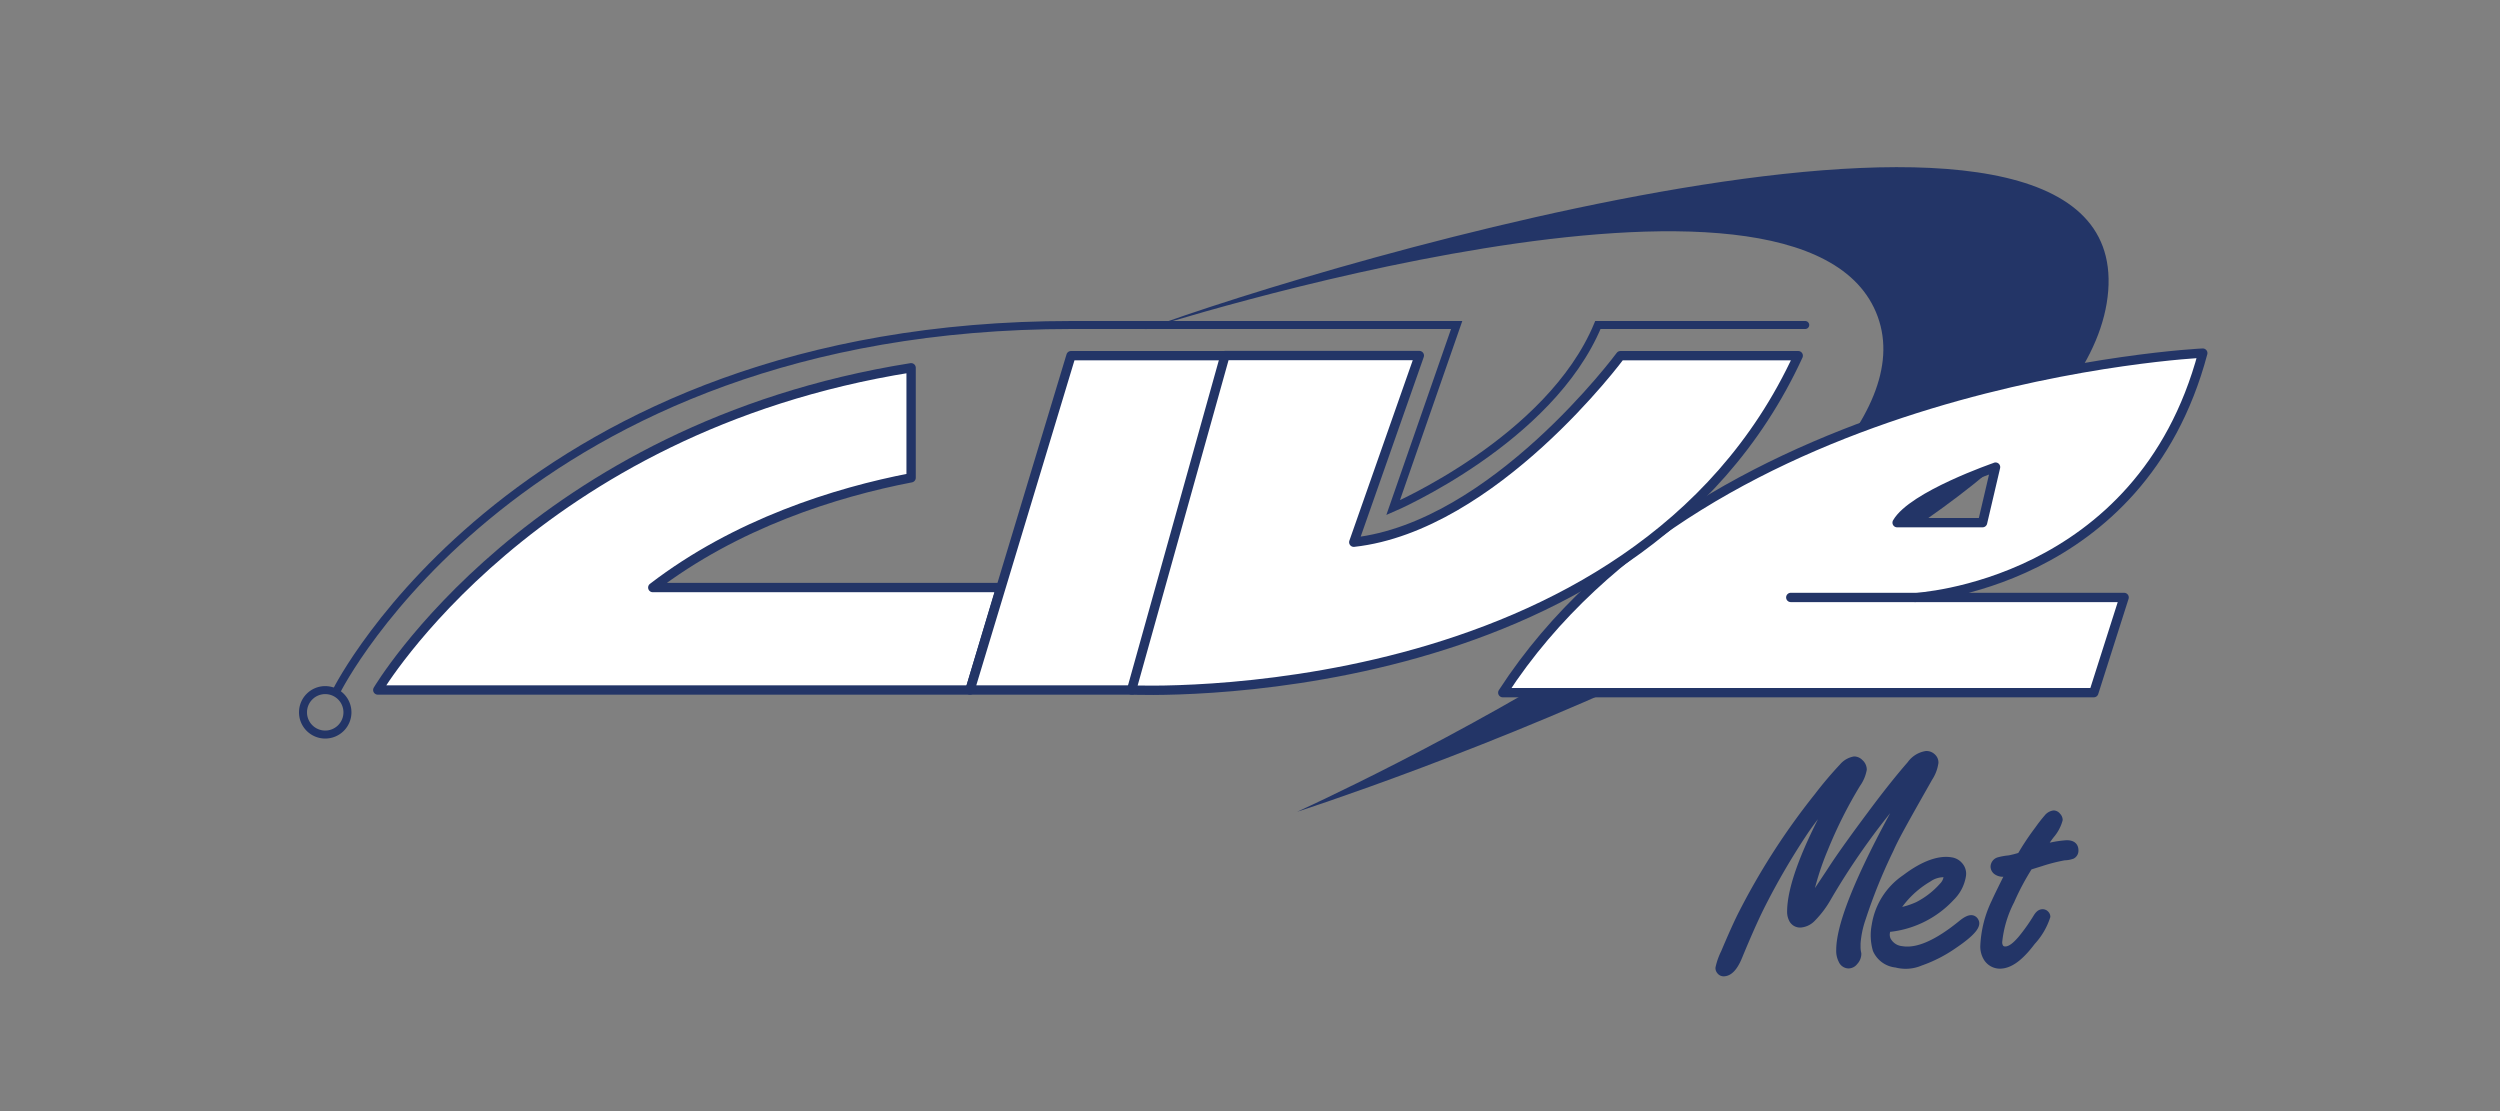
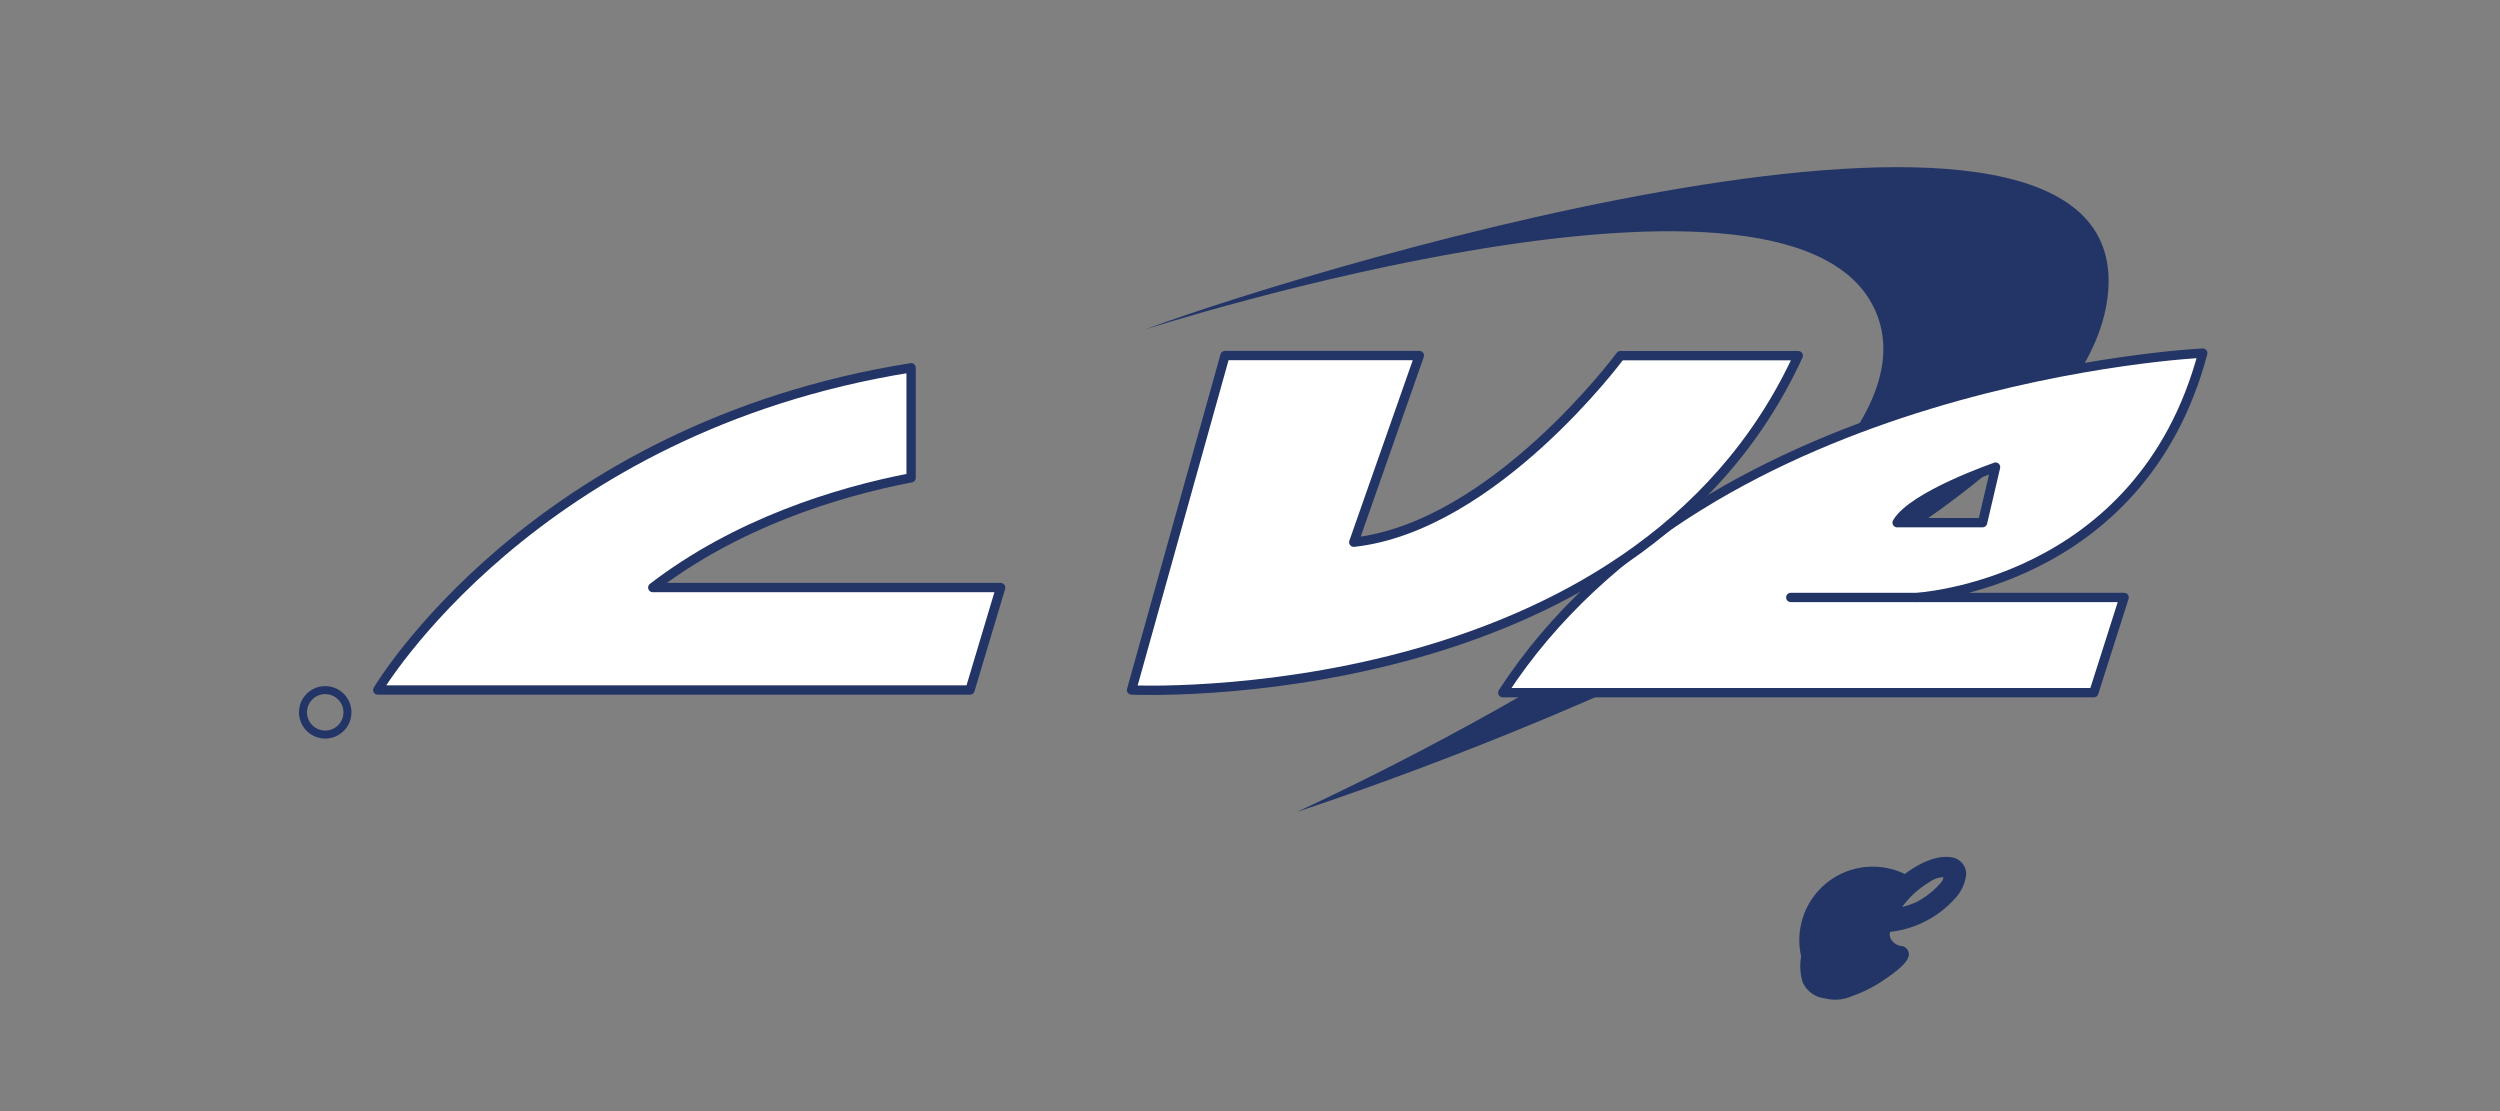
<svg xmlns="http://www.w3.org/2000/svg" id="Layer_1" data-name="Layer 1" viewBox="0 0 225 100">
  <rect x="0" y="0" width="225" height="100" fill="#808080" stroke="none" />
  <defs>
    <style>.cls-1,.cls-2{fill:#233567;}.cls-1,.cls-3,.cls-4{stroke:#233567;stroke-linecap:round;}.cls-1,.cls-3{stroke-linejoin:round;}.cls-1{stroke-width:0.58px;}.cls-3{fill:#fff;stroke-width:0.84px;}.cls-4{fill:none;stroke-miterlimit:3.9;stroke-width:0.72px;}</style>
  </defs>
  <g id="MET">
    <g id="Met_Letters" data-name="Met Letters">
-       <path id="M" class="cls-1" d="M162.72,81.38c.29-.42.95-1.42,2-3,.87-1.36,2.28-3.31,4.2-5.87q1.68-2.22,3-3.73a2.17,2.17,0,0,1,1.44-.9.8.8,0,0,1,.6.25.68.68,0,0,1,.21.51,3.4,3.4,0,0,1-.55,1.42c-.07.14-.44.78-1.09,1.93-1.17,2.08-2,3.56-2.38,4.45a48.31,48.31,0,0,0-2.52,6.22,8.74,8.74,0,0,0-.47,2.25c0,.1,0,.21,0,.33,0,.34.07.55.07.61a1.05,1.05,0,0,1-.3.72.71.71,0,0,1-.57.3.69.69,0,0,1-.61-.43,1.88,1.88,0,0,1-.2-.94q0-3.76,6.28-14.8a63.91,63.91,0,0,0-7.28,10.06,8.85,8.85,0,0,1-1.45,1.93,1.66,1.66,0,0,1-1.06.5.8.8,0,0,1-.75-.44,1.48,1.48,0,0,1-.16-.68q0-3.33,3.95-10.48a25.08,25.08,0,0,0-2.58,3.18,63.59,63.59,0,0,0-4,6.86q-.84,1.69-2,4.51-.6,1.44-1.38,1.44a.42.42,0,0,1-.33-.17.44.44,0,0,1-.11-.29,5.94,5.94,0,0,1,.49-1.39c.7-1.66,1.24-2.85,1.62-3.58a62,62,0,0,1,6.77-10.49A34.62,34.62,0,0,1,165.81,69a1.82,1.82,0,0,1,1.08-.63.76.76,0,0,1,.52.24.87.87,0,0,1,.31.64,3.26,3.26,0,0,1-.56,1.32,40.52,40.52,0,0,0-2.94,5.86A25,25,0,0,0,162.72,81.38Z" />
-       <path id="E" class="cls-1" d="M169.86,83.6l-.05.3a1.15,1.15,0,0,0,.07.67,1.6,1.6,0,0,0,1.27.87c1.4.24,3.2-.55,5.42-2.37.39-.31.69-.45.92-.41a.43.43,0,0,1,.3.24.39.39,0,0,1,.05.27c-.07.44-.74,1.08-2,1.93a12.34,12.34,0,0,1-3,1.53,3.37,3.37,0,0,1-2.19.16,2.2,2.2,0,0,1-1.81-1.3,4.68,4.68,0,0,1-.1-2.2A6.32,6.32,0,0,1,171.46,79c1.67-1.27,3.09-1.74,4.16-1.55a1.22,1.22,0,0,1,.74.41,1.14,1.14,0,0,1,.28,1,3.52,3.52,0,0,1-1,1.91A8.88,8.88,0,0,1,169.86,83.6Zm.73-1.57a7.12,7.12,0,0,0,2-.58,7.58,7.58,0,0,0,2.22-1.72,1.35,1.35,0,0,0,.38-.68.29.29,0,0,0-.26-.39,2.37,2.37,0,0,0-1.35.43A8.7,8.7,0,0,0,170.59,82Z" />
-       <path id="T" class="cls-1" d="M182.65,78A22.77,22.77,0,0,0,181,81.1a10.23,10.23,0,0,0-1.09,3.67.85.85,0,0,0,.14.52.54.54,0,0,0,.44.18c.46,0,1-.43,1.67-1.3a16.84,16.84,0,0,0,1.1-1.59c.18-.31.36-.46.57-.46a.39.39,0,0,1,.3.13.37.37,0,0,1,.11.24,6.15,6.15,0,0,1-1.34,2.28c-1.06,1.41-2,2.12-2.92,2.12a1.4,1.4,0,0,1-1.17-.65,2,2,0,0,1-.29-1.17,10.05,10.05,0,0,1,1-3.89c.16-.36.59-1.25,1.3-2.66a2.26,2.26,0,0,1-.57.1,1,1,0,0,1-.51-.14.57.57,0,0,1-.3-.48.61.61,0,0,1,.4-.55,5.58,5.58,0,0,1,1-.18,10,10,0,0,0,1-.26,22.93,22.93,0,0,1,1.57-2.36,13.38,13.38,0,0,1,.84-1.08.92.92,0,0,1,.58-.34.46.46,0,0,1,.35.19.55.55,0,0,1,.17.36,3.57,3.57,0,0,1-.77,1.42,13.28,13.28,0,0,0-.76,1.12,9.43,9.43,0,0,1,2.19-.41c.51,0,.76.21.76.63a.51.51,0,0,1-.26.47,2.24,2.24,0,0,1-.72.13,15.77,15.77,0,0,0-2.08.53Z" />
+       <path id="E" class="cls-1" d="M169.86,83.6l-.05.3a1.15,1.15,0,0,0,.07.67,1.6,1.6,0,0,0,1.27.87a.43.43,0,0,1,.3.24.39.39,0,0,1,.05.27c-.07.44-.74,1.08-2,1.93a12.34,12.34,0,0,1-3,1.53,3.37,3.37,0,0,1-2.19.16,2.2,2.2,0,0,1-1.81-1.3,4.68,4.68,0,0,1-.1-2.2A6.32,6.32,0,0,1,171.46,79c1.67-1.27,3.09-1.74,4.16-1.55a1.22,1.22,0,0,1,.74.41,1.14,1.14,0,0,1,.28,1,3.52,3.52,0,0,1-1,1.91A8.88,8.88,0,0,1,169.86,83.6Zm.73-1.57a7.12,7.12,0,0,0,2-.58,7.58,7.58,0,0,0,2.22-1.72,1.35,1.35,0,0,0,.38-.68.29.29,0,0,0-.26-.39,2.37,2.37,0,0,0-1.35.43A8.7,8.7,0,0,0,170.59,82Z" />
    </g>
    <path id="Swoosh" class="cls-2" d="M103,29.67s59.49-19.13,66-1.16-52.26,44.55-52.26,44.55,71.15-22.86,73-46.89S119.33,23.61,103,29.67Z" />
    <path id="L" class="cls-3" d="M82,43c-6.81,1.31-15.76,4.13-23.25,9.88l31.31,0L87.3,62.1H34s13.91-23.57,48-29Z" />
-     <polygon id="I" class="cls-3" points="96.39 32.01 87.3 62.1 101.9 62.1 110.56 32.01 96.39 32.01" />
    <path id="E-2" data-name="E" class="cls-3" d="M172.35,53.78s20.31-1,25.9-22c0,0-44.55,2.09-63,30.56h53.19l2.73-8.57h-30m18.43-11.73-1.17,5h-7.69C172.13,44.62,179.59,42.05,179.59,42.05Z" />
    <path id="V" class="cls-3" d="M110.25,32,101.84,62.1s45.21,2.1,60-30.09h-16s-11.37,15.39-24,16.79L127.74,32Z" />
-     <path id="Line" class="cls-4" d="M30.32,62.13S46.76,29.25,96.45,29.25H131.1l-5.72,16.44s14.12-6.06,18.43-16.44h18.66" />
    <path id="Circle" class="cls-4" d="M31.27,64.11a2,2,0,1,1-2-2A2,2,0,0,1,31.27,64.11Z" />
  </g>
</svg>